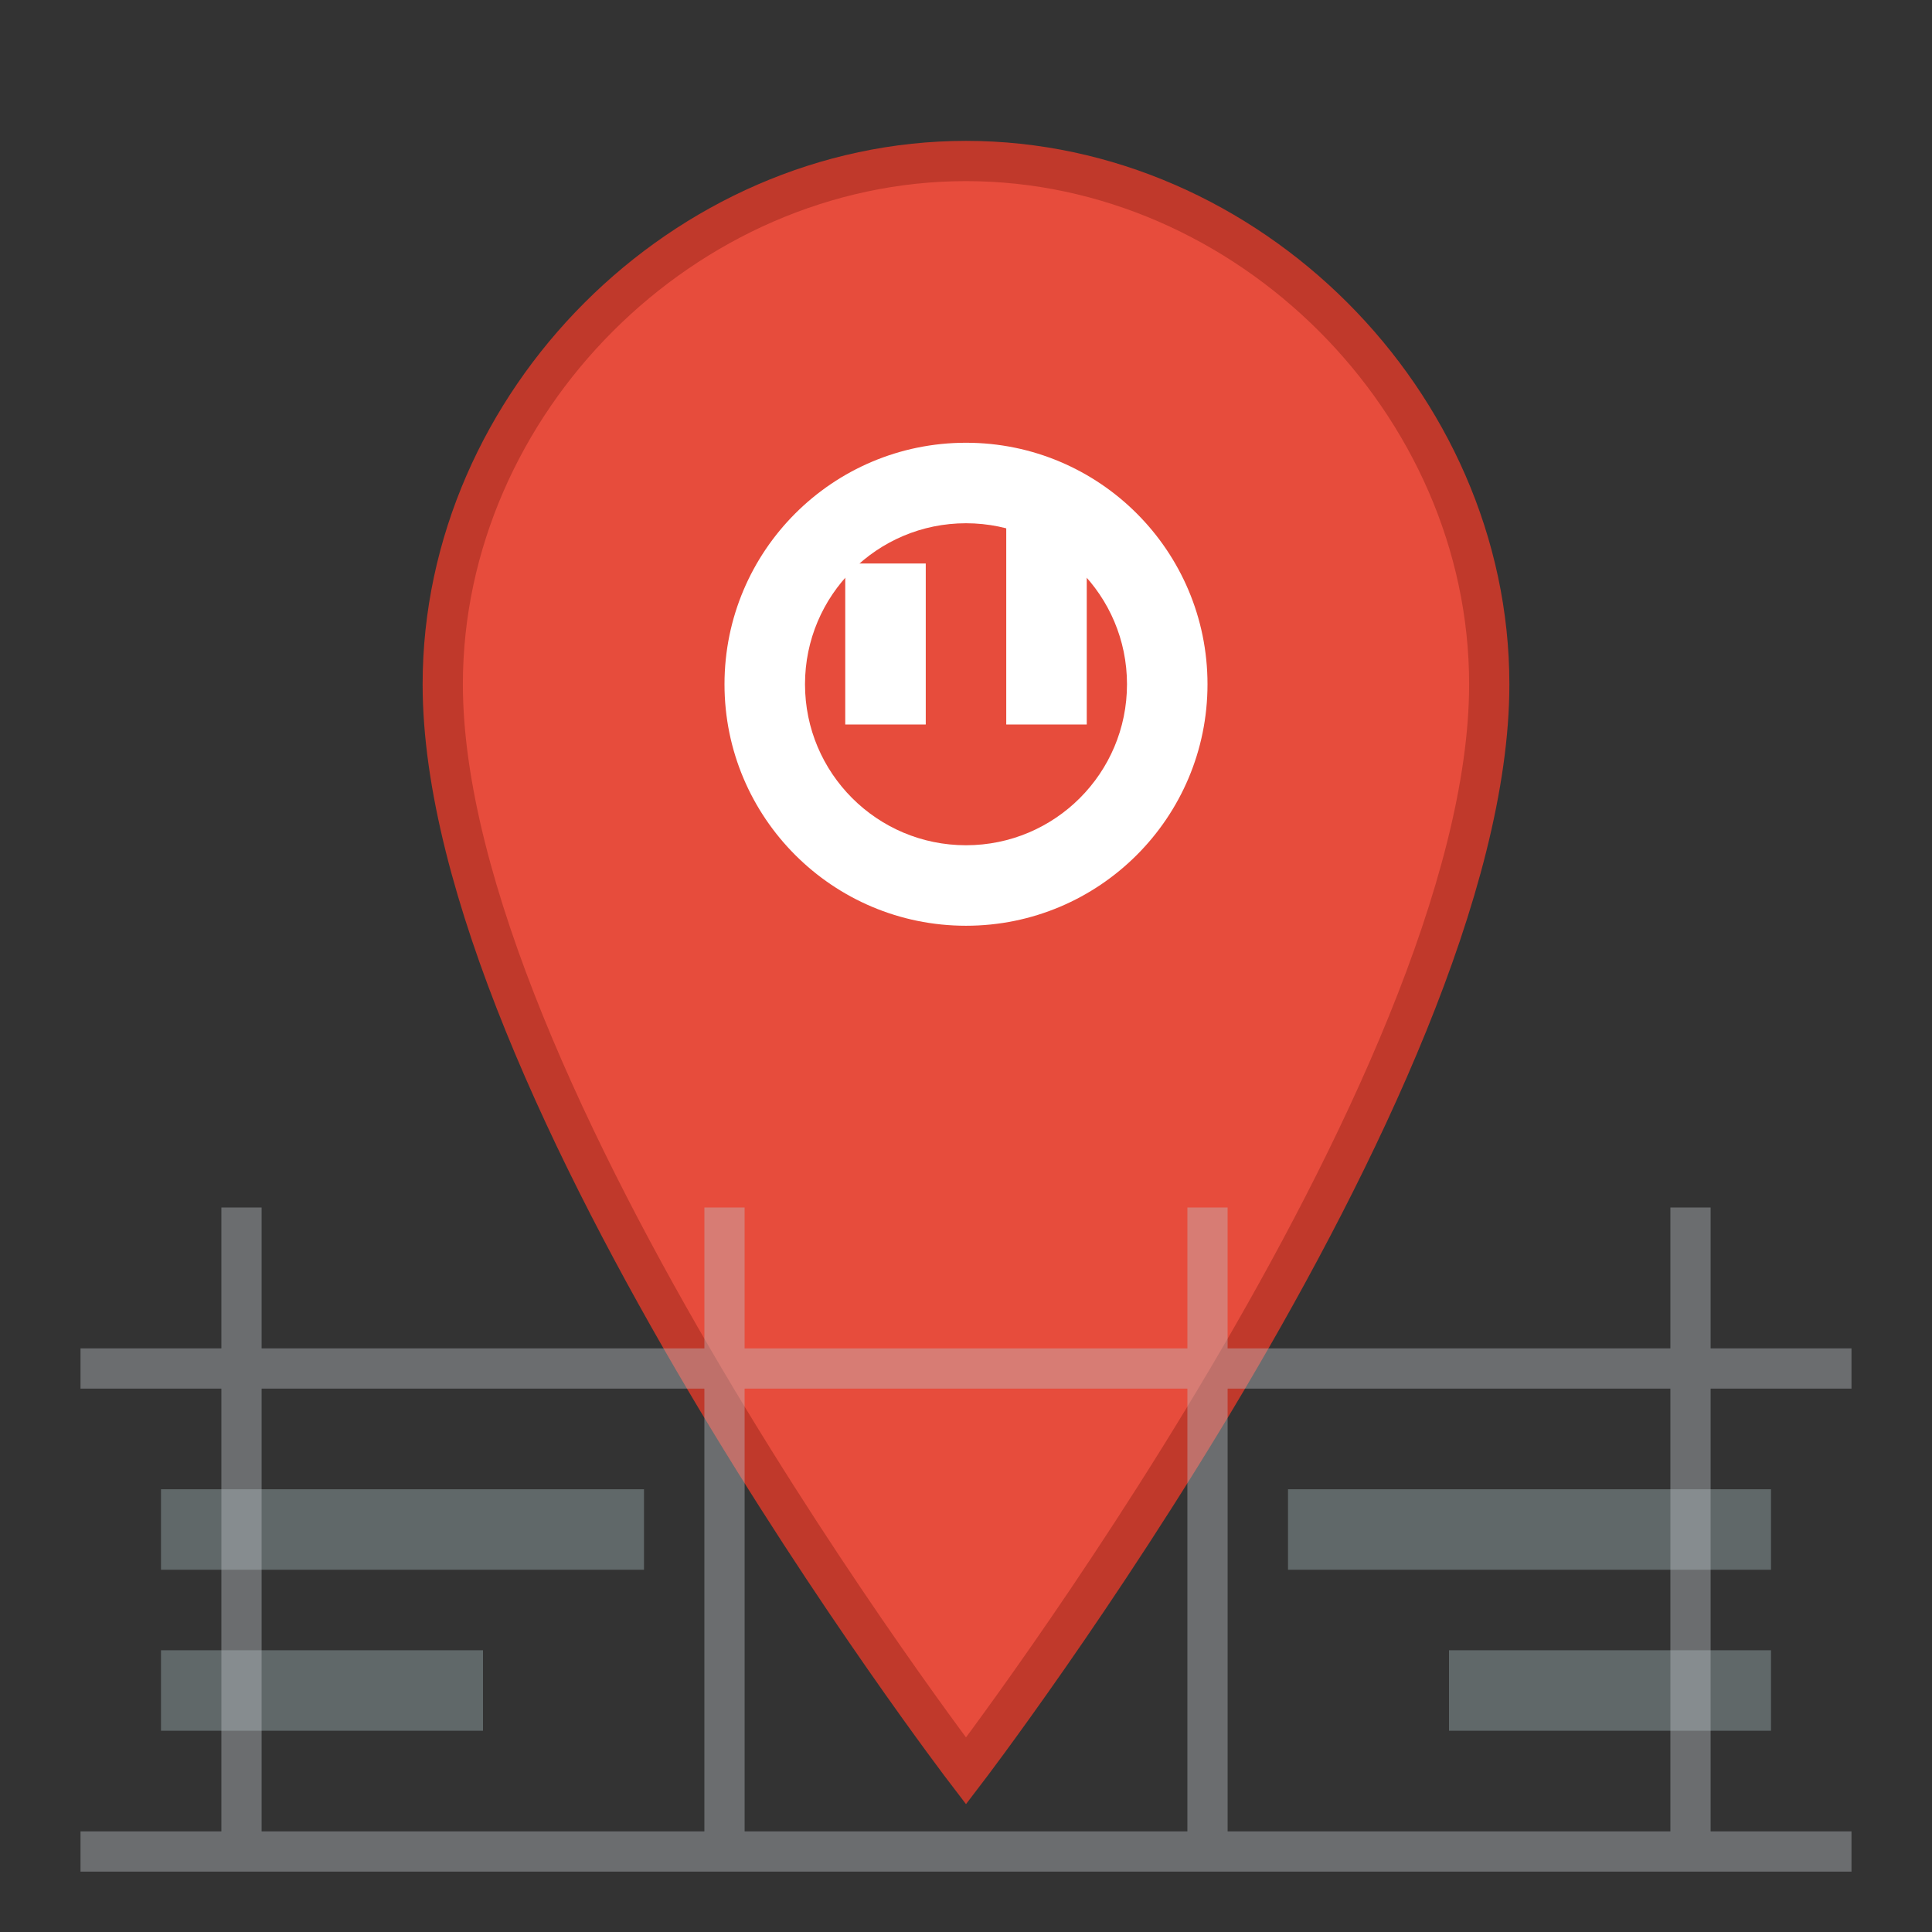
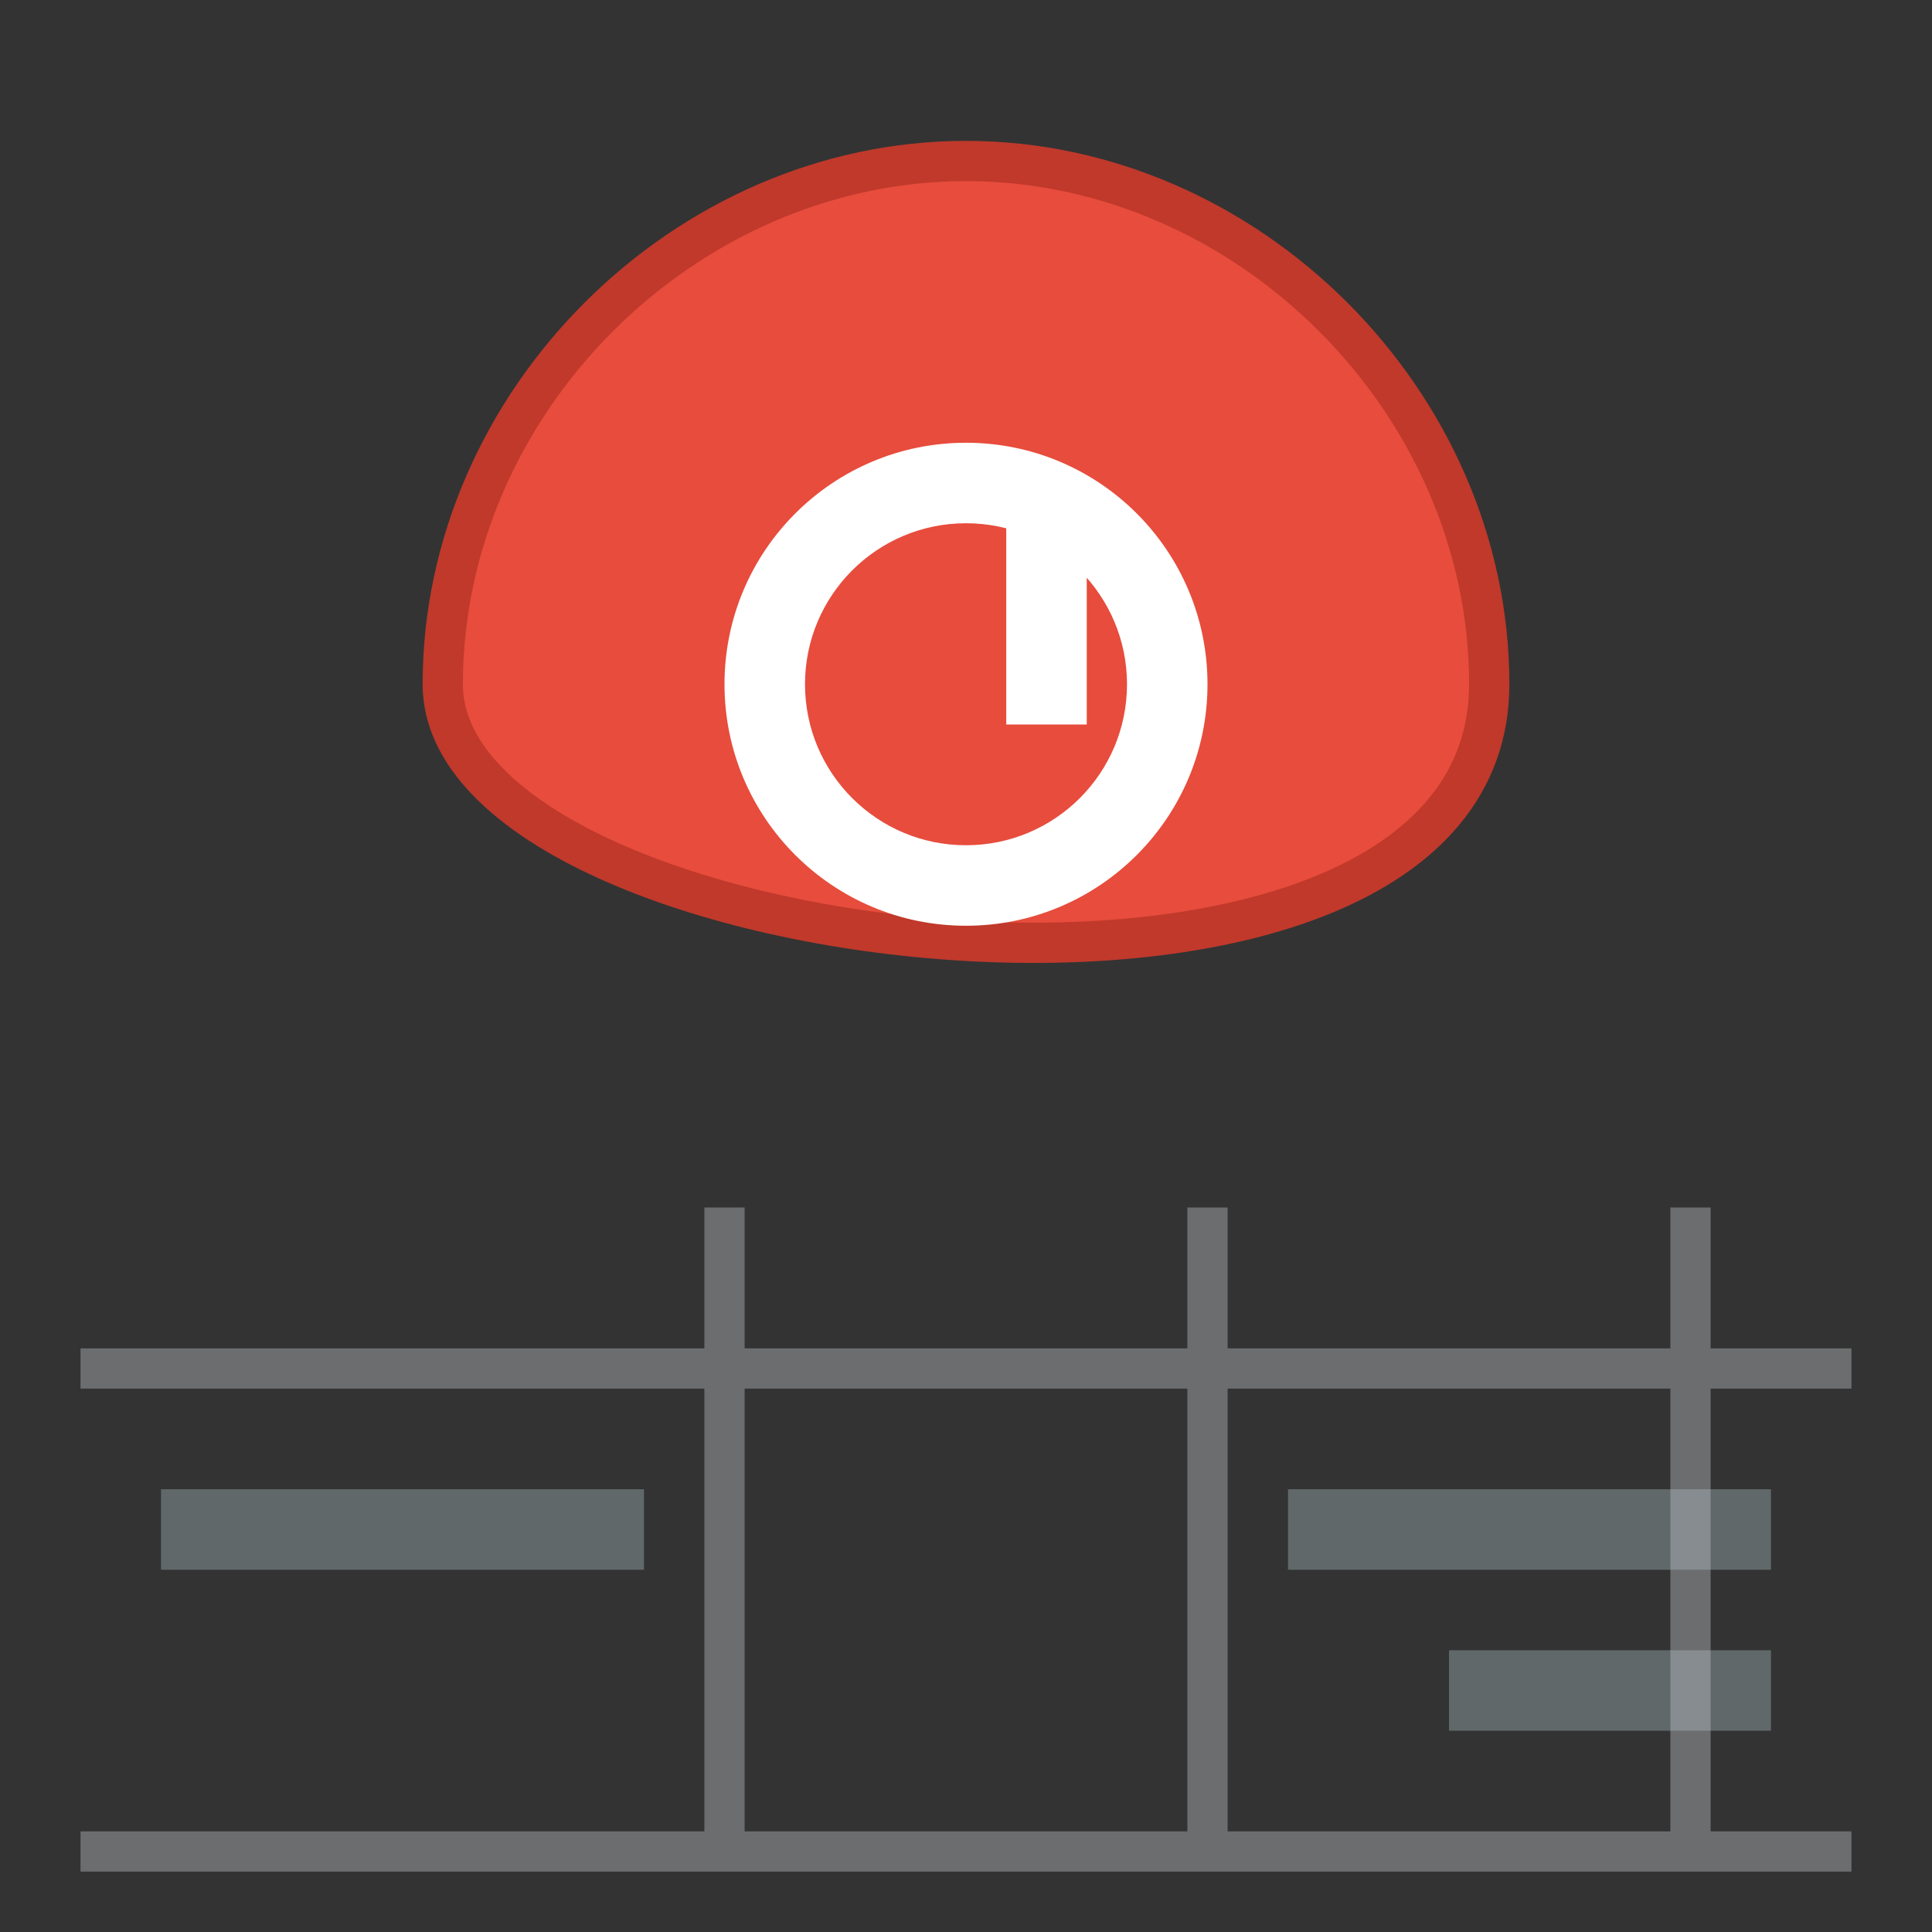
<svg xmlns="http://www.w3.org/2000/svg" width="24" height="24" viewBox="0 0 24 24" fill="none">
  <rect x="0" y="0" width="24" height="24" fill="#333333" stroke="none" />
-   <path d="M12 2C8.5 2 5.5 5 5.5 8.5C5.5 13.5 12 22 12 22S18.5 13.5 18.5 8.5C18.5 5 15.5 2 12 2Z" fill="#e74c3c" stroke="#c0392b" stroke-width="0.5" />
+   <path d="M12 2C8.5 2 5.5 5 5.5 8.5S18.5 13.5 18.5 8.5C18.5 5 15.5 2 12 2Z" fill="#e74c3c" stroke="#c0392b" stroke-width="0.5" />
  <circle cx="12" cy="8.5" r="3" fill="#ffffff" />
  <circle cx="12" cy="8.5" r="2" fill="#e74c3c" />
-   <rect x="10.5" y="7" width="1" height="2" fill="#ffffff" />
  <rect x="12.5" y="6.5" width="1" height="2.5" fill="#ffffff" />
  <g stroke="#7f8c8d" stroke-width="1" opacity="0.6">
    <line x1="2" y1="19" x2="8" y2="19" />
-     <line x1="2" y1="21" x2="6" y2="21" />
    <line x1="16" y1="19" x2="22" y2="19" />
    <line x1="18" y1="21" x2="22" y2="21" />
  </g>
  <g stroke="#bdc3c7" stroke-width="0.5" opacity="0.4">
    <line x1="1" y1="17" x2="23" y2="17" />
    <line x1="1" y1="23" x2="23" y2="23" />
-     <line x1="3" y1="15" x2="3" y2="23" />
    <line x1="9" y1="15" x2="9" y2="23" />
    <line x1="15" y1="15" x2="15" y2="23" />
    <line x1="21" y1="15" x2="21" y2="23" />
  </g>
</svg>